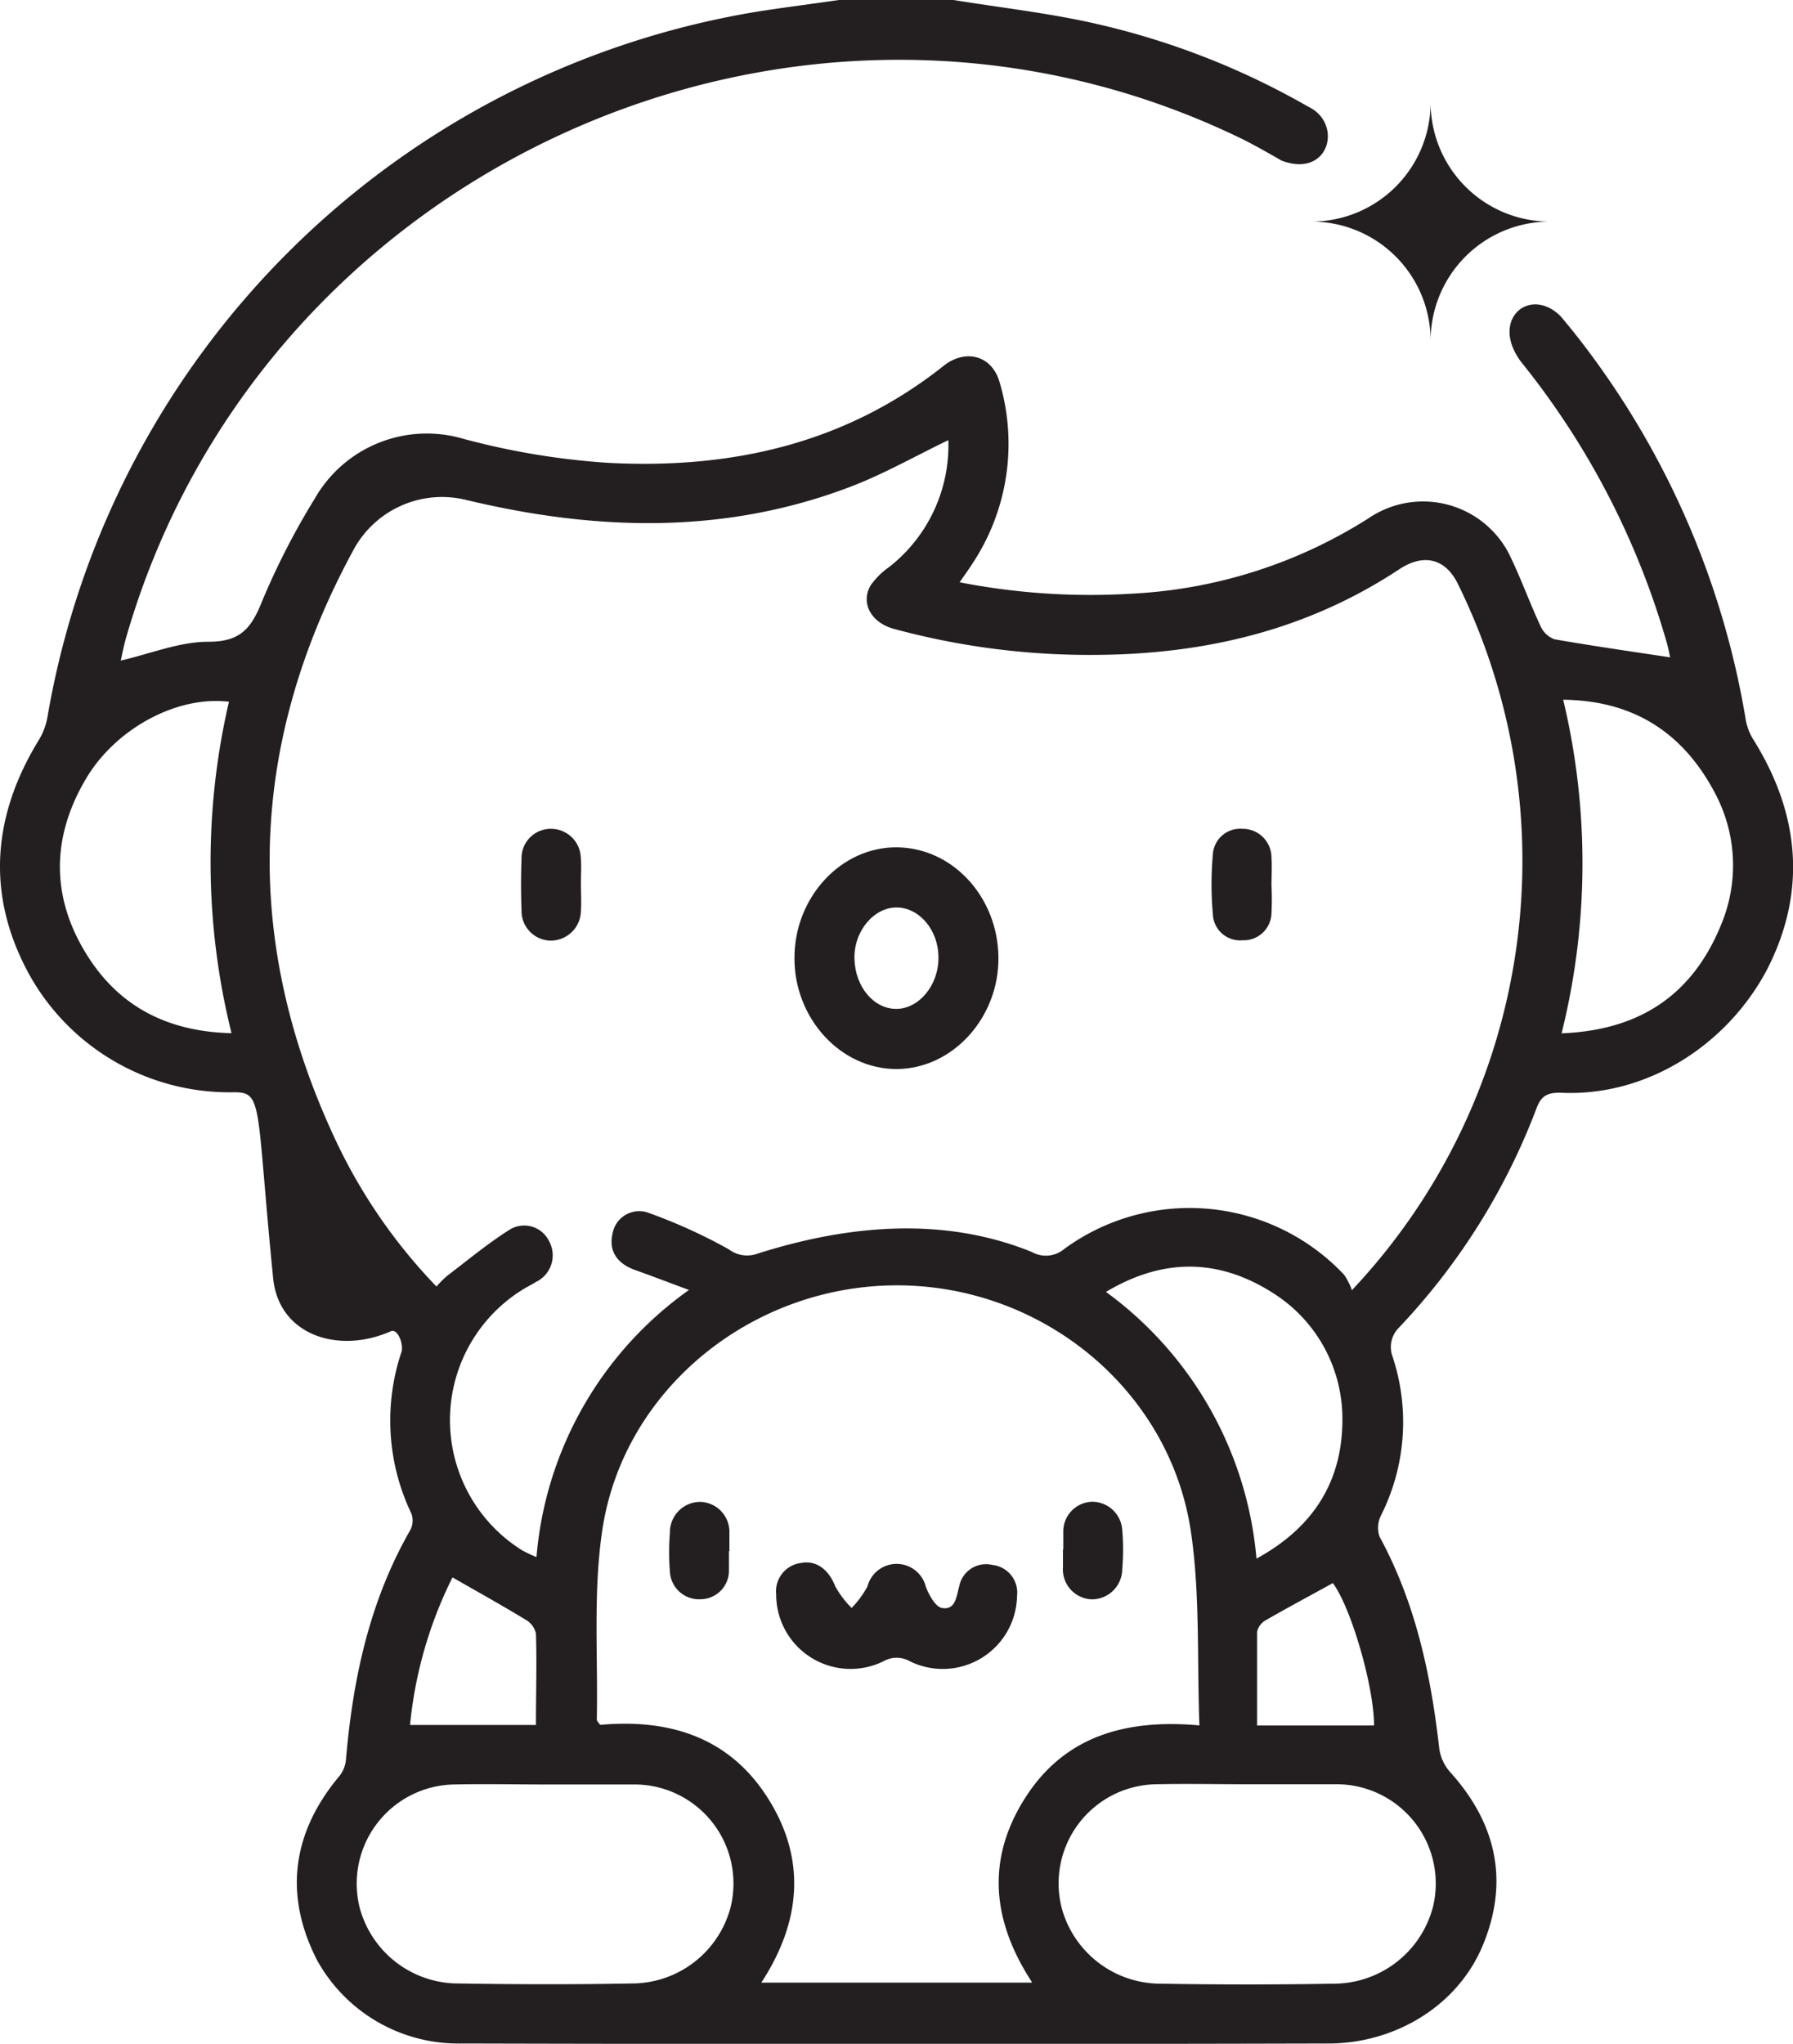
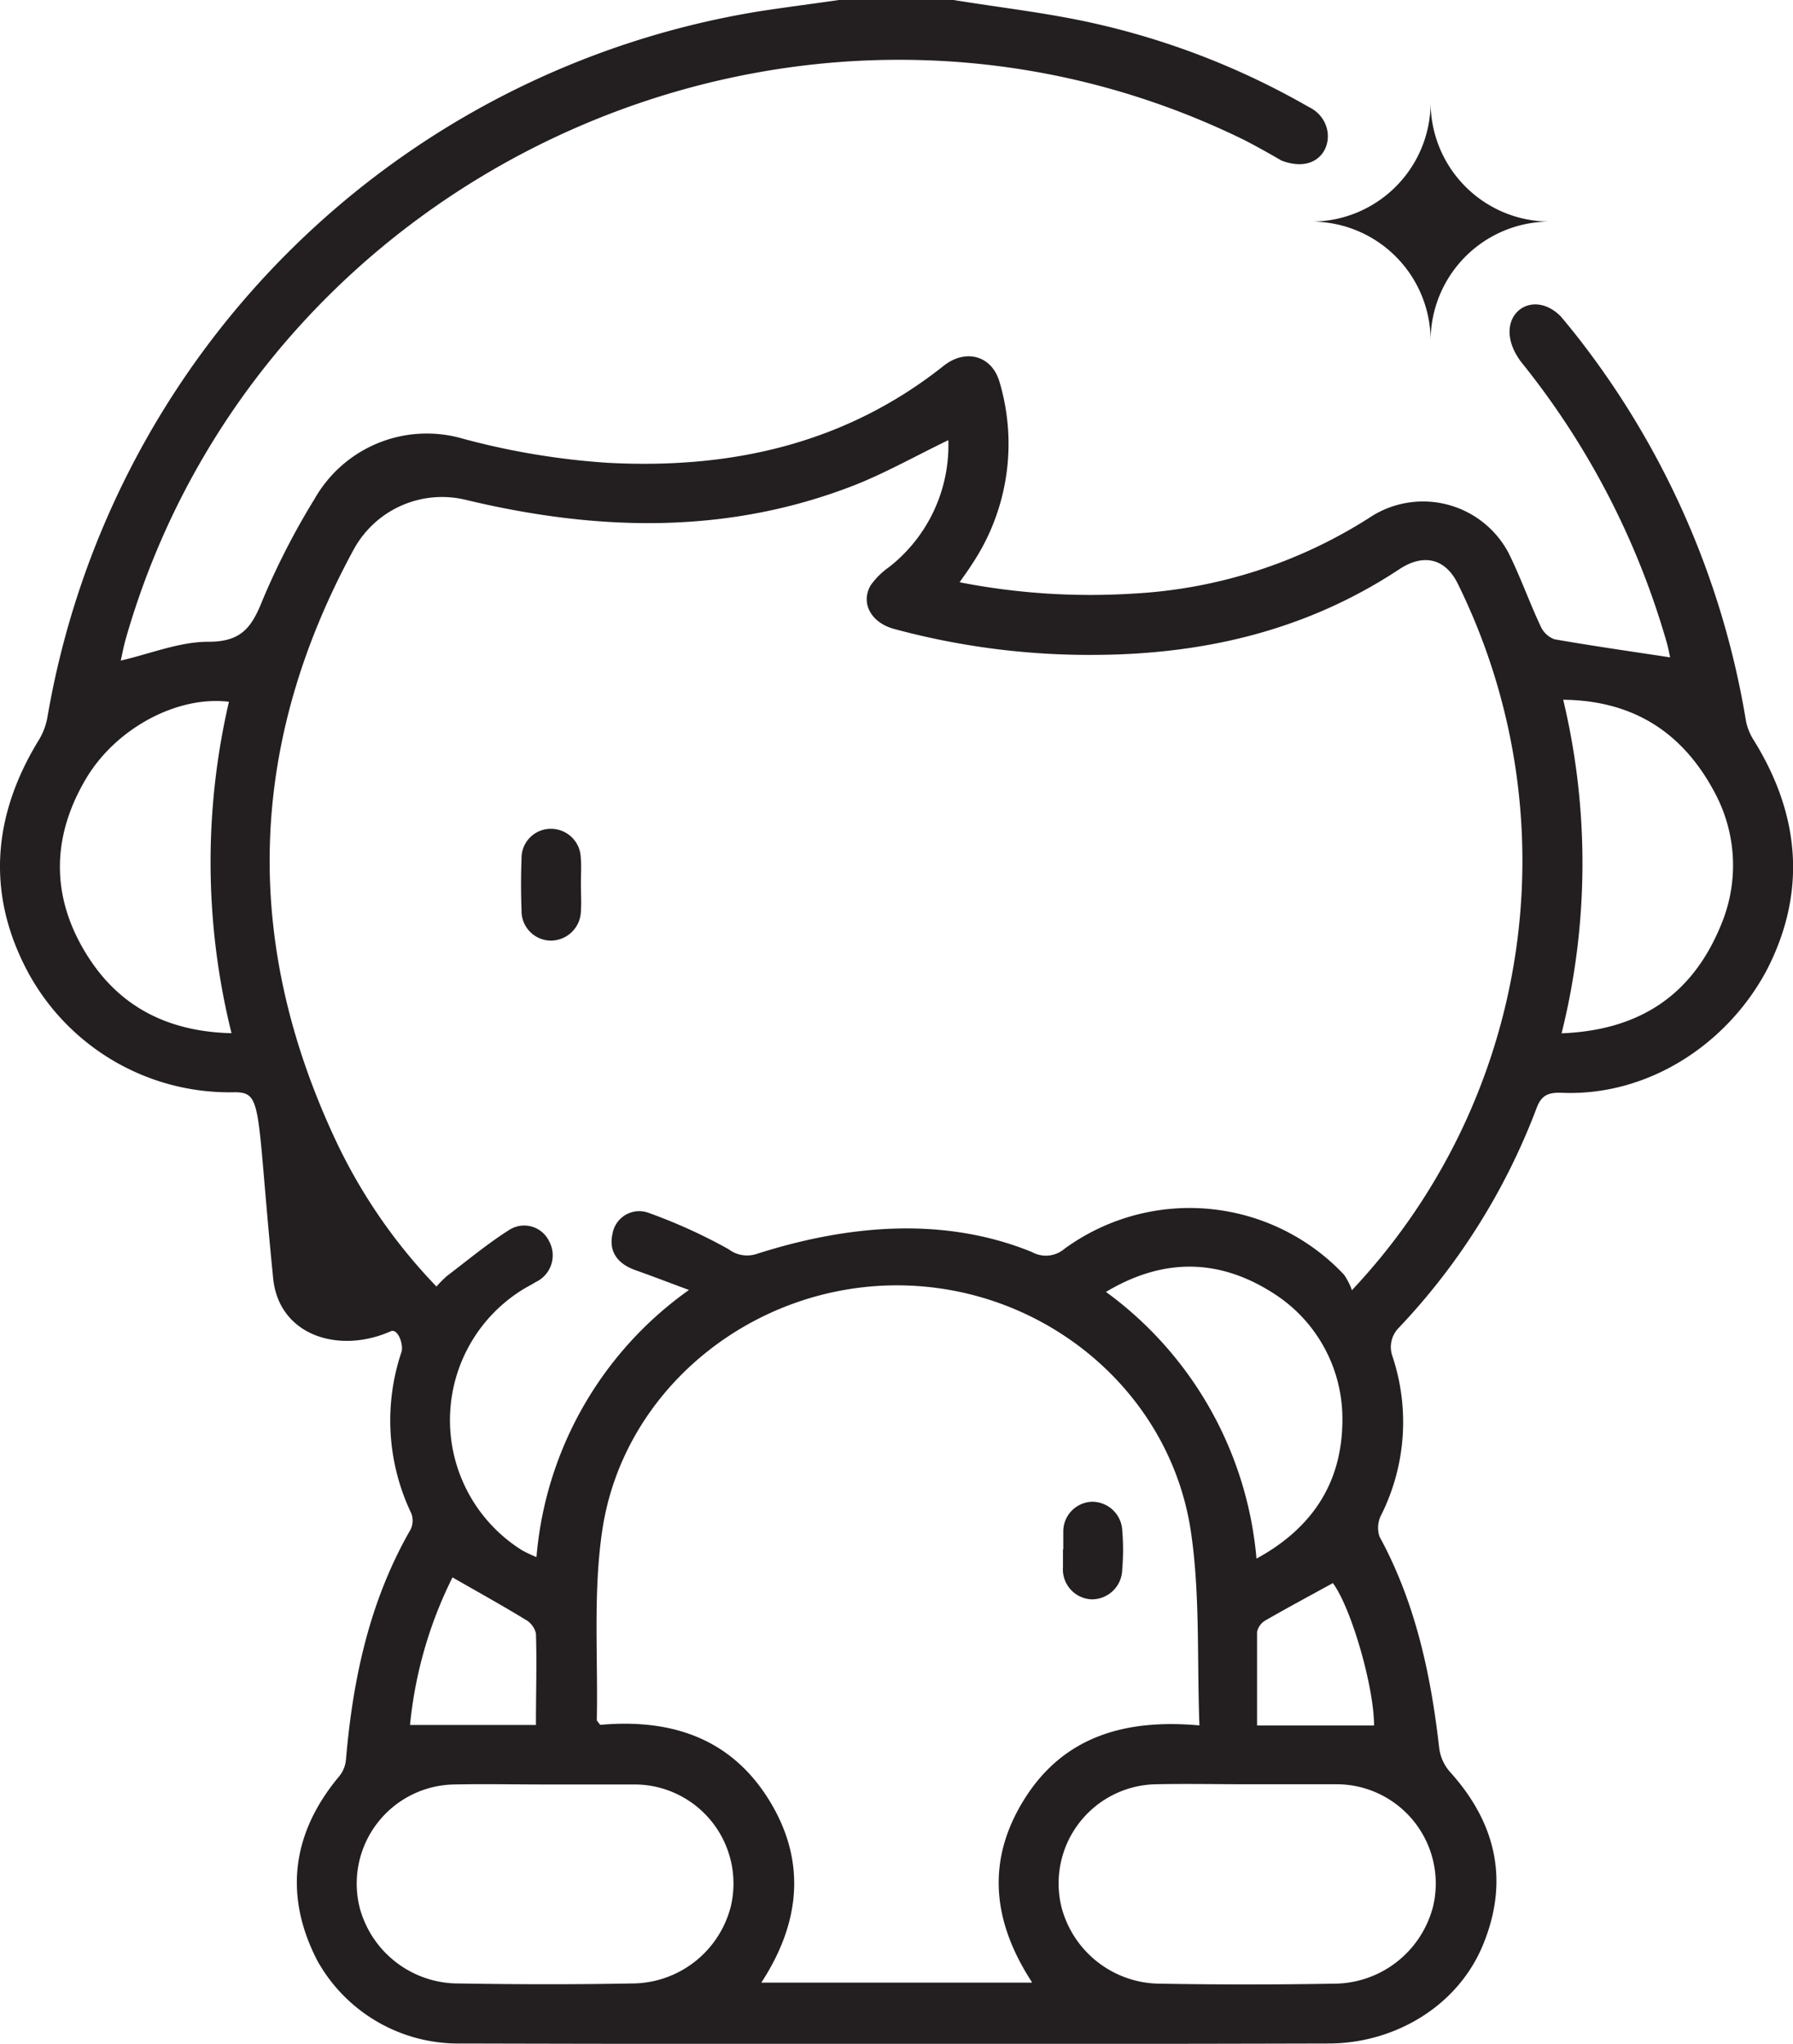
<svg xmlns="http://www.w3.org/2000/svg" viewBox="0 0 166.74 190" height="190" width="166.74" data-name="Layer 3" id="Layer_3">
  <defs>
    <style>
      .cls-1, .cls-2 {
        fill: #231f20;
      }

      .cls-2 {
        fill-rule: evenodd;
      }
    </style>
  </defs>
  <g>
    <path transform="translate(-16.63 -5.95)" d="M179.73,74.78A5.29,5.29,0,0,1,179,73a78.61,78.61,0,0,0-14.79-34.58c-.84-1.12-1.64-2.11-2.45-3.07-2.84-2.84-6.6.26-3.71,4.2a74,74,0,0,1,13.56,26.07c.18.62.29,1.25.33,1.44-3.63-.55-7.2-1.06-10.75-1.68a2.27,2.27,0,0,1-1.29-1.21c-1.06-2.26-1.89-4.63-3-6.85a9,9,0,0,0-13-3.19,45.24,45.24,0,0,1-21.85,7,63.3,63.3,0,0,1-16.18-1.05c.46-.67.82-1.15,1.14-1.66a20.15,20.15,0,0,0,2.58-16.93c-.71-2.51-3.18-3.15-5.22-1.52-9,7.14-19.57,9.64-31.3,9a69.09,69.09,0,0,1-13.4-2.24,12,12,0,0,0-13.78,5.59A68.64,68.64,0,0,0,41,61.85c-1,2.5-2,3.77-5,3.76-2.67,0-5.34,1.1-8.14,1.75.14-.62.27-1.33.46-2C40.88,21.42,90.92-1.08,132,18.8c1.05.51,2.48,1.31,3.81,2.08,4.44,1.68,5.74-3.45,2.5-5a71.37,71.37,0,0,0-19.8-7.73c-4.39-1-8.88-1.49-13.32-2.22H94.8c-2.5.36-5,.68-7.49,1.06A80.19,80.19,0,0,0,21.05,72.57a6.16,6.16,0,0,1-.85,2.24c-4.33,7.1-4.84,14.42-.88,21.68a21.3,21.3,0,0,0,19.11,11c2.69,0,2,1.23,3.6,17.27.51,5.31,6.06,7.11,10.94,4.95.65-.29,1.2,1.19,1,1.91a20,20,0,0,0,.9,15,1.88,1.88,0,0,1-.07,1.54c-3.81,6.63-5.36,13.88-6,21.4a2.83,2.83,0,0,1-.66,1.56c-4.33,5.2-5.15,11-2,17.1a15,15,0,0,0,13.41,7.7q40.31.1,80.62,0c6.09,0,11.91-3.4,14.3-9,2.54-6,1.35-11.44-3-16.25a4.12,4.12,0,0,1-1-2.21c-.78-6.86-2.21-13.52-5.55-19.66a2.57,2.57,0,0,1,.15-2A19.32,19.32,0,0,0,146.11,132a2.53,2.53,0,0,1,.54-2.55A60.91,60.91,0,0,0,159.51,109c.43-1.16,1-1.52,2.38-1.46,7.87.33,15.26-4.38,19-11.33C184.64,89,184.07,81.77,179.73,74.78ZM24.85,94.94c-3.48-5.41-3.51-11.07-.21-16.62,2.79-4.69,8.51-7.72,13.28-7.13A65.91,65.91,0,0,0,38.16,102C32.34,101.86,27.86,99.62,24.85,94.94Zm33.86,57.65c2.41,1.38,4.61,2.6,6.76,3.91a2,2,0,0,1,1,1.3c.09,2.71,0,5.42,0,8.51H54.76A39.13,39.13,0,0,1,58.71,152.59Zm25.86,30.67a9.51,9.51,0,0,1-9.24,7.08c-5.32.1-10.65.09-16,0a9.5,9.5,0,0,1-9.24-7,9.22,9.22,0,0,1,8.77-11.5c2.84-.06,5.68,0,8.52,0s5.56,0,8.34,0A9.21,9.21,0,0,1,84.57,183.26Zm28,7H87.43c3.63-5.56,4.26-11.37.62-17.13s-9.27-7.4-15.61-6.83c-.19-.28-.32-.38-.31-.47.12-5.86-.35-11.81.5-17.56,1.94-13.21,14-22.87,27.5-22.83s25.3,9.75,27.25,22.91c.86,5.81.56,11.79.79,18-6.85-.62-12.53,1-16.18,6.7S108.85,184.47,112.59,190.21Zm20.91-39.38a34.36,34.36,0,0,0-14-24.83c5.36-3.2,10.63-3.16,15.85.31a13.8,13.8,0,0,1,6.13,11.07C141.62,143.48,138.86,147.9,133.5,150.83Zm10.91,15.48H133.53c0-3.15,0-5.92,0-8.69a1.62,1.62,0,0,1,.76-1.07c2.07-1.19,4.18-2.32,6.29-3.48C142.28,155.41,144.39,162.69,144.41,166.31Zm5.46,17a9.55,9.55,0,0,1-9.25,7q-8,.14-16,0a9.53,9.53,0,0,1-9.24-7.05,9.22,9.22,0,0,1,8.79-11.49c2.84-.06,5.68,0,8.52,0s5.56,0,8.34,0A9.23,9.23,0,0,1,149.87,183.3Zm-7.49-57.44a5.87,5.87,0,0,0-.75-1.48,19.74,19.74,0,0,0-26-2.39,2.65,2.65,0,0,1-3,.3c-8.24-3.36-17.2-2.53-25.68.19a2.83,2.83,0,0,1-2.53-.45A49.69,49.69,0,0,0,77,118.72a2.52,2.52,0,0,0-3.41,1.93c-.36,1.58.4,2.76,2.11,3.37,1.55.55,3.08,1.14,5,1.85A33.89,33.89,0,0,0,66.52,150.7a12.14,12.14,0,0,1-1.34-.63,14.27,14.27,0,0,1,0-24.2c.41-.26.86-.48,1.28-.74a2.74,2.74,0,0,0,1.24-3.78A2.57,2.57,0,0,0,64,120.28c-2,1.26-3.87,2.82-5.78,4.27a9.79,9.79,0,0,0-1,1,50.55,50.55,0,0,1-9.12-13.06Q34.63,84.37,49.54,57A9.36,9.36,0,0,1,60,52.43c12.08,2.89,24.1,3.25,35.9-1.3,3-1.16,5.86-2.79,8.92-4.26a14.37,14.37,0,0,1-5.5,11.79,7.11,7.11,0,0,0-1.7,1.67c-1,1.64,0,3.5,2.13,4.08a69.46,69.46,0,0,0,18.87,2.42c10.1-.07,19.58-2.31,28.12-7.95,2.28-1.51,4.27-1,5.42,1.26A58.19,58.19,0,0,1,142.38,125.86ZM176.85,91.5c-2.7,7-7.8,10.23-15,10.51A65.35,65.35,0,0,0,162,71c6.4.07,11.16,2.93,14.22,8.88A14.27,14.27,0,0,1,176.85,91.5Z" class="cls-1" />
-     <path transform="translate(-16.63 -5.95)" d="M90.51,95c0-5.66,4.36-10.34,9.55-10.28s9.37,4.64,9.42,10.24-4.26,10.35-9.46,10.37S90.49,100.64,90.51,95Zm13.39-.06c0-2.54-1.79-4.62-3.89-4.63s-4,2.2-3.92,4.8,1.8,4.63,3.89,4.63S103.94,97.54,103.9,94.94Z" class="cls-1" />
    <path transform="translate(-16.63 -5.95)" d="M70.65,88.06c0,.86.06,1.73,0,2.58a2.8,2.8,0,0,1-2.89,2.75,2.75,2.75,0,0,1-2.63-2.81q-.09-2.4,0-4.8A2.72,2.72,0,0,1,67.9,83a2.77,2.77,0,0,1,2.74,2.7C70.71,86.46,70.65,87.26,70.65,88.06Z" class="cls-1" />
-     <path transform="translate(-16.63 -5.95)" d="M134.87,88.26a24.65,24.65,0,0,1,0,2.58,2.58,2.58,0,0,1-2.69,2.52,2.53,2.53,0,0,1-2.76-2.43,31,31,0,0,1,0-5.53A2.54,2.54,0,0,1,132.16,83a2.67,2.67,0,0,1,2.71,2.7c.06.85,0,1.72,0,2.58Z" class="cls-1" />
-     <path transform="translate(-16.63 -5.95)" d="M88.81,154.15a2.65,2.65,0,0,1,2.3-2.9c1.46-.28,2.59.63,3.2,2.18a8.7,8.7,0,0,0,1.52,2,9.12,9.12,0,0,0,1.47-2,2.8,2.8,0,0,1,5.42,0c.28.77.88,1.86,1.48,2,1.29.24,1.37-1.06,1.63-2a2.54,2.54,0,0,1,3.08-2,2.59,2.59,0,0,1,2.3,2.88,6.91,6.91,0,0,1-9.94,6.09,2.5,2.5,0,0,0-2.51,0A6.92,6.92,0,0,1,88.81,154.15Z" class="cls-1" />
    <path transform="translate(-16.63 -5.95)" d="M115.51,150c0-.55,0-1.11,0-1.66a2.76,2.76,0,0,1,2.63-2.78,2.8,2.8,0,0,1,2.85,2.6,21.65,21.65,0,0,1,0,3.69,2.82,2.82,0,0,1-2.86,2.78,2.79,2.79,0,0,1-2.65-3c0-.55,0-1.1,0-1.66Z" class="cls-1" />
-     <path transform="translate(-16.63 -5.95)" d="M84.42,150.15c0,.61,0,1.23,0,1.84a2.66,2.66,0,0,1-2.6,2.63,2.71,2.71,0,0,1-2.89-2.53,23.92,23.92,0,0,1,0-3.69,2.82,2.82,0,0,1,2.82-2.83,2.79,2.79,0,0,1,2.71,2.91c0,.56,0,1.11,0,1.67Z" class="cls-1" />
    <path transform="translate(-16.63 -5.95)" d="M160.67,26.55h0a11.08,11.08,0,0,0-11,11h0a11.08,11.08,0,0,0-11.05-11h0a11.08,11.08,0,0,0,11.05-11h0a11.08,11.08,0,0,0,11,11" class="cls-2" />
  </g>
</svg>